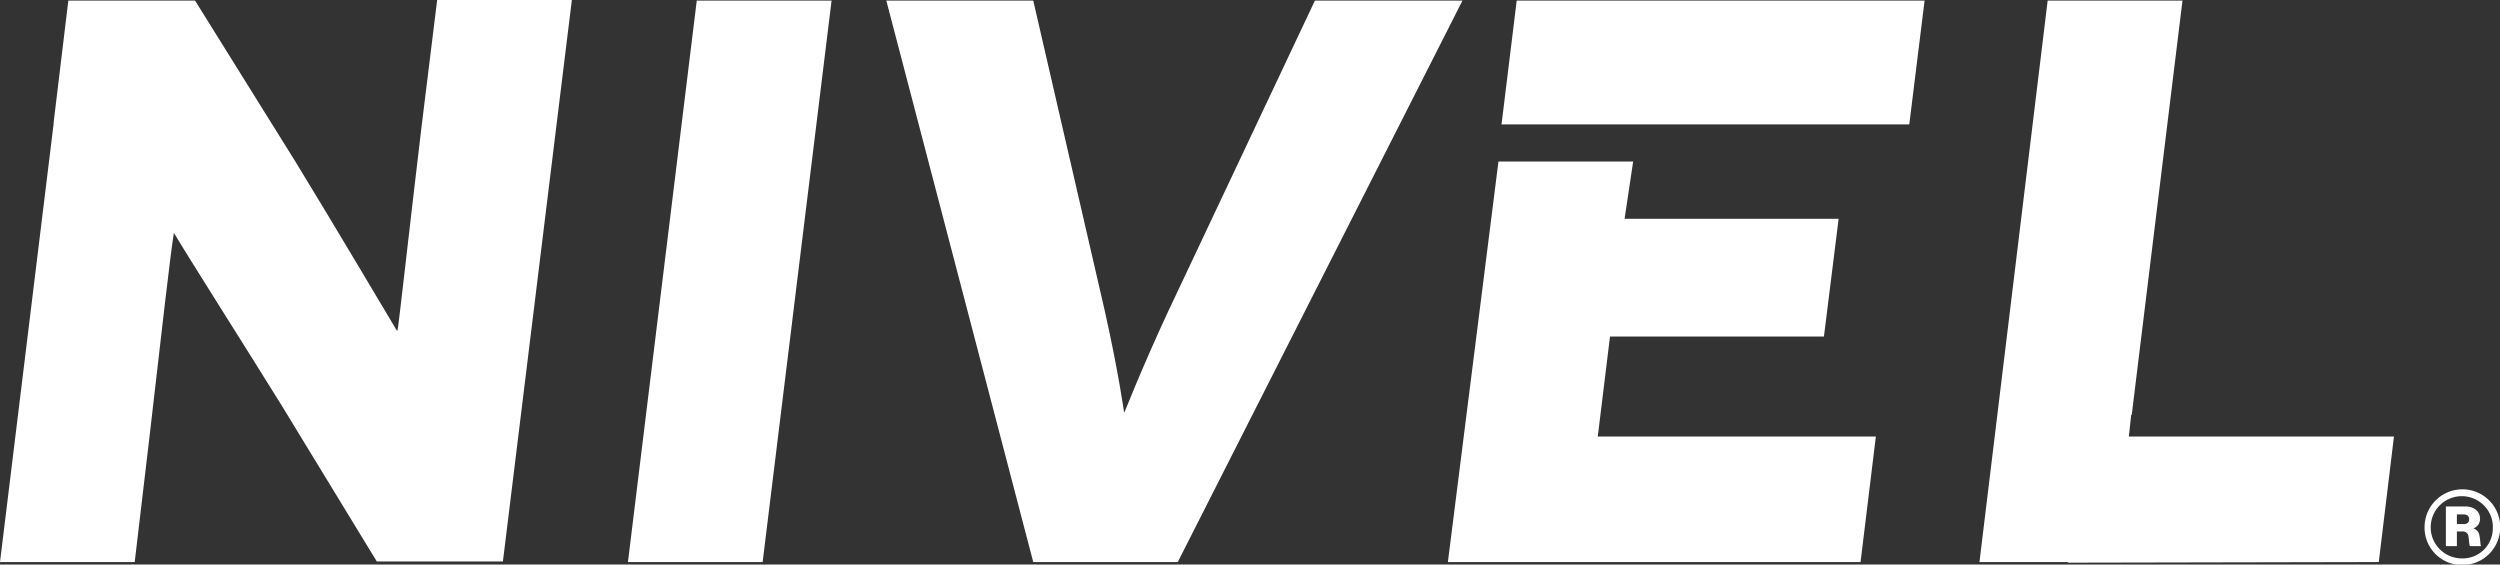
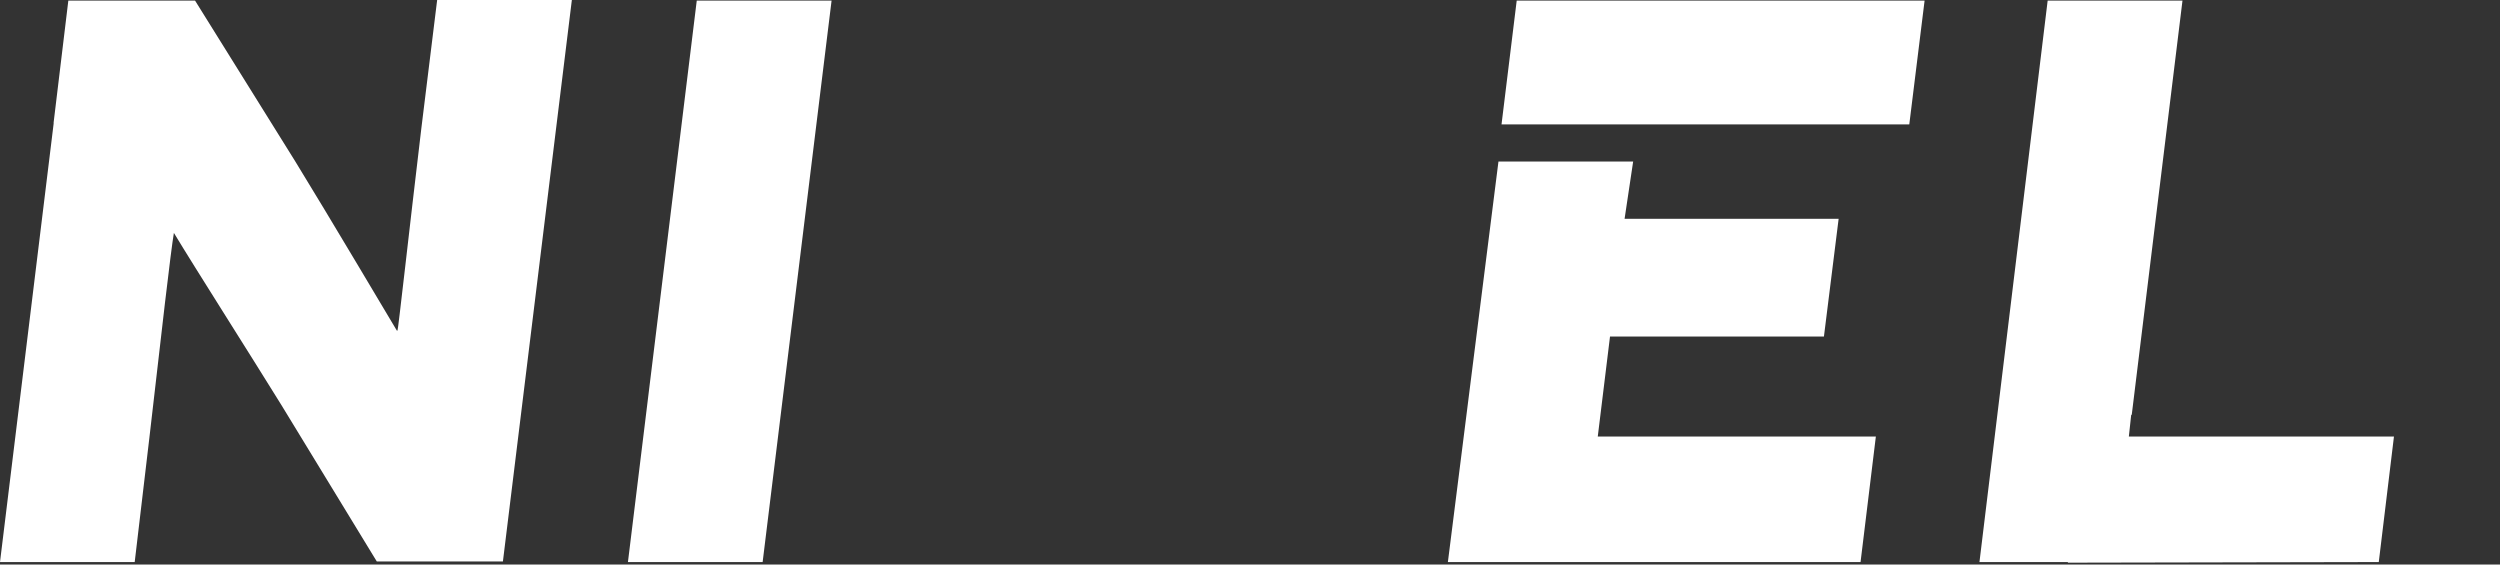
<svg xmlns="http://www.w3.org/2000/svg" viewBox="0 0 204.16 46.1">
  <rect x="0" y="0" width="204.16" height="46.1" fill="#333333" stroke="none" />
  <defs>
    <style>.cls-1{fill:#fff;}</style>
  </defs>
  <g id="Layer_2" data-name="Layer 2">
    <g id="Layer_1-2" data-name="Layer 1">
      <path class="cls-1" d="M34.4,10.55C33.41,18.87,32.51,27,32.46,27h-.05s-5.88-9.9-8.31-13.84L15.93.05H5.58L4.38,10v.1L0,45.9H11L12.2,35.74c1-8.71,1.74-15.18,2-16.72C16,22,20.41,28.92,23,33.11l7.77,12.74H41.07L46.7,0h-11Z" />
      <polygon class="cls-1" points="51.28 45.9 62.28 45.9 67.91 0.05 56.9 0.05 51.28 45.9" />
-       <path class="cls-1" d="M107.38.05,95.44,25.34c-2.39,5.13-3.59,8.36-3.64,8.36h0s-.45-3.28-1.59-8.36L84.38.05h-12l12,45.85H96.18L119.43.05Z" />
      <polygon class="cls-1" points="173.85 35.65 174.04 33.9 174.09 33.85 178.23 0.05 173.85 0.05 167.22 0.05 167.22 0.05 161.65 45.9 168.87 45.9 168.87 45.95 194.26 45.9 195.5 35.65 173.85 35.65" />
      <polygon class="cls-1" points="122.62 10.16 155.92 10.16 157.17 0.05 123.86 0.05 122.62 10.16" />
      <polygon class="cls-1" points="131.48 27.48 148.95 27.48 150.15 17.87 132.67 17.87 133.37 13.19 122.37 13.19 118.24 45.9 151.94 45.9 153.19 35.65 130.48 35.65 131.48 27.48" />
-       <path class="cls-1" d="M198,43a3.09,3.09,0,1,1,3.09,3.14A3.05,3.05,0,0,1,198,43Zm5.58,0A2.54,2.54,0,1,0,201,45.6,2.46,2.46,0,0,0,203.57,43Zm-3.84-1.64h1.6c.64,0,1.19.35,1.19,1a.81.81,0,0,1-.55.79v0a.7.7,0,0,1,.5.6c.1.4.05.8.15.85v0h-.9c-.09,0-.09-.45-.14-.75a.46.46,0,0,0-.5-.45h-.45v1.2h-.9Zm.9,1.44h.55c.3,0,.45-.14.45-.39s-.15-.4-.45-.4h-.55Z" />
    </g>
  </g>
</svg>